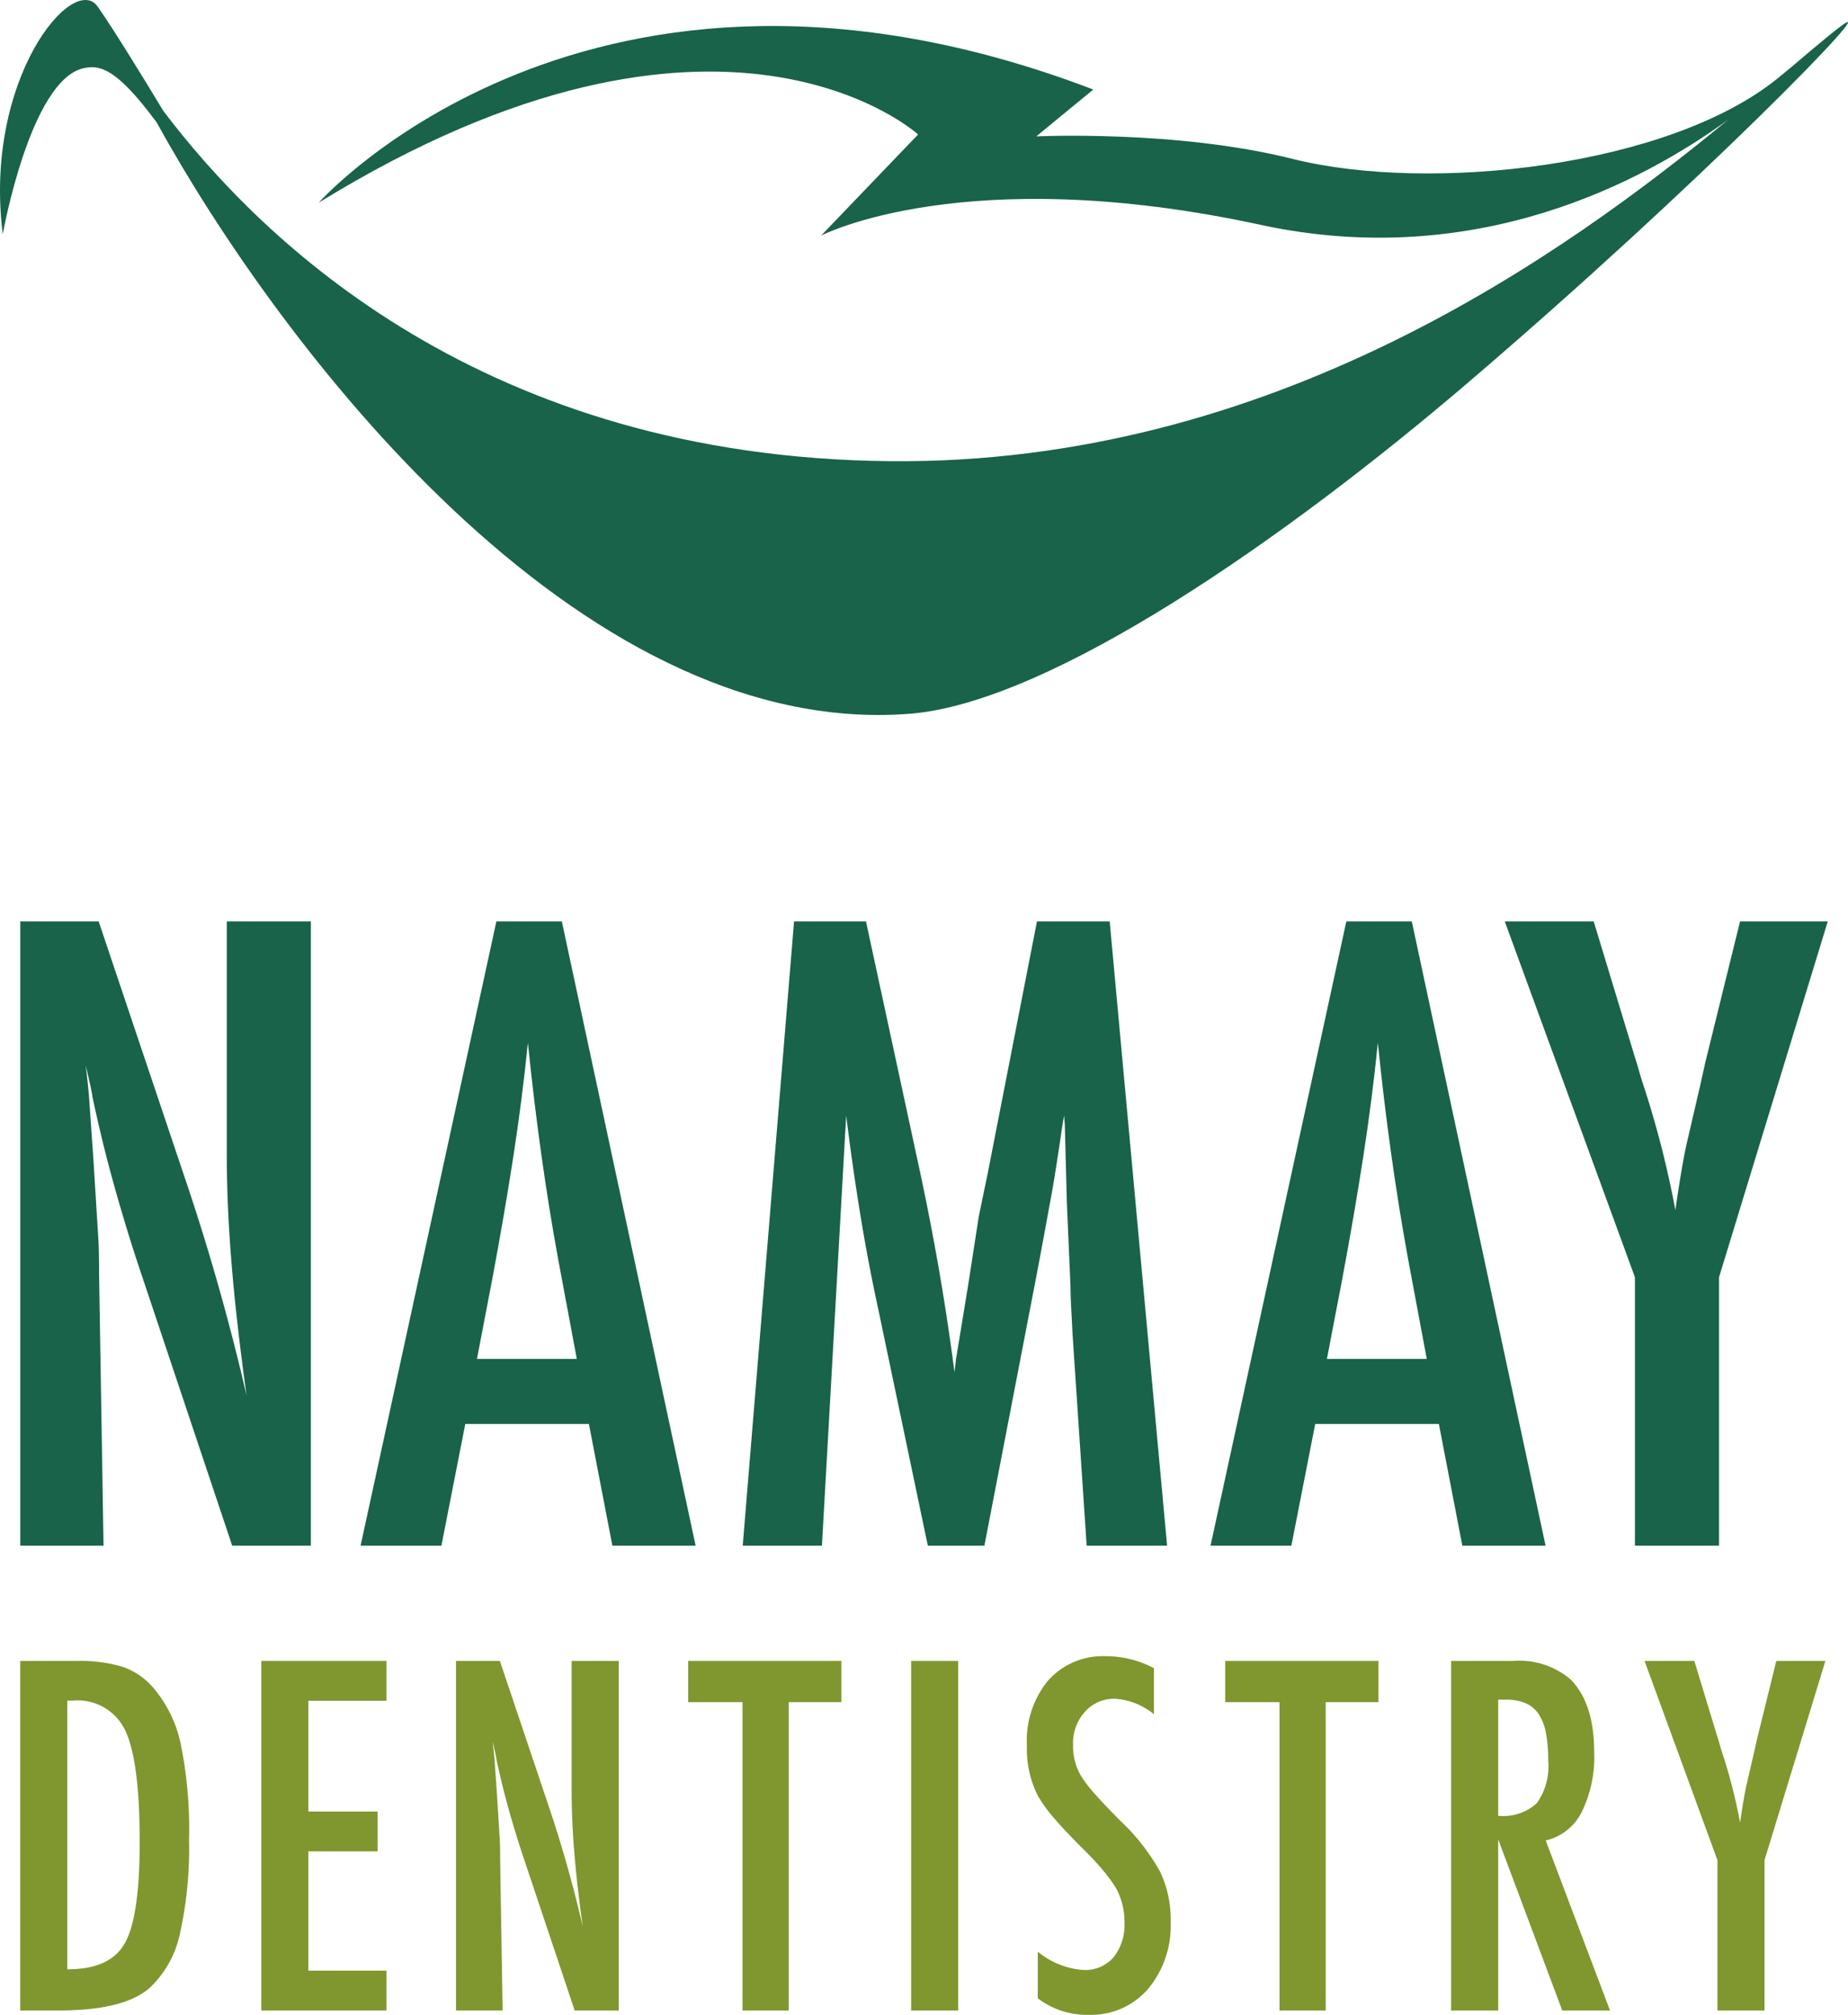
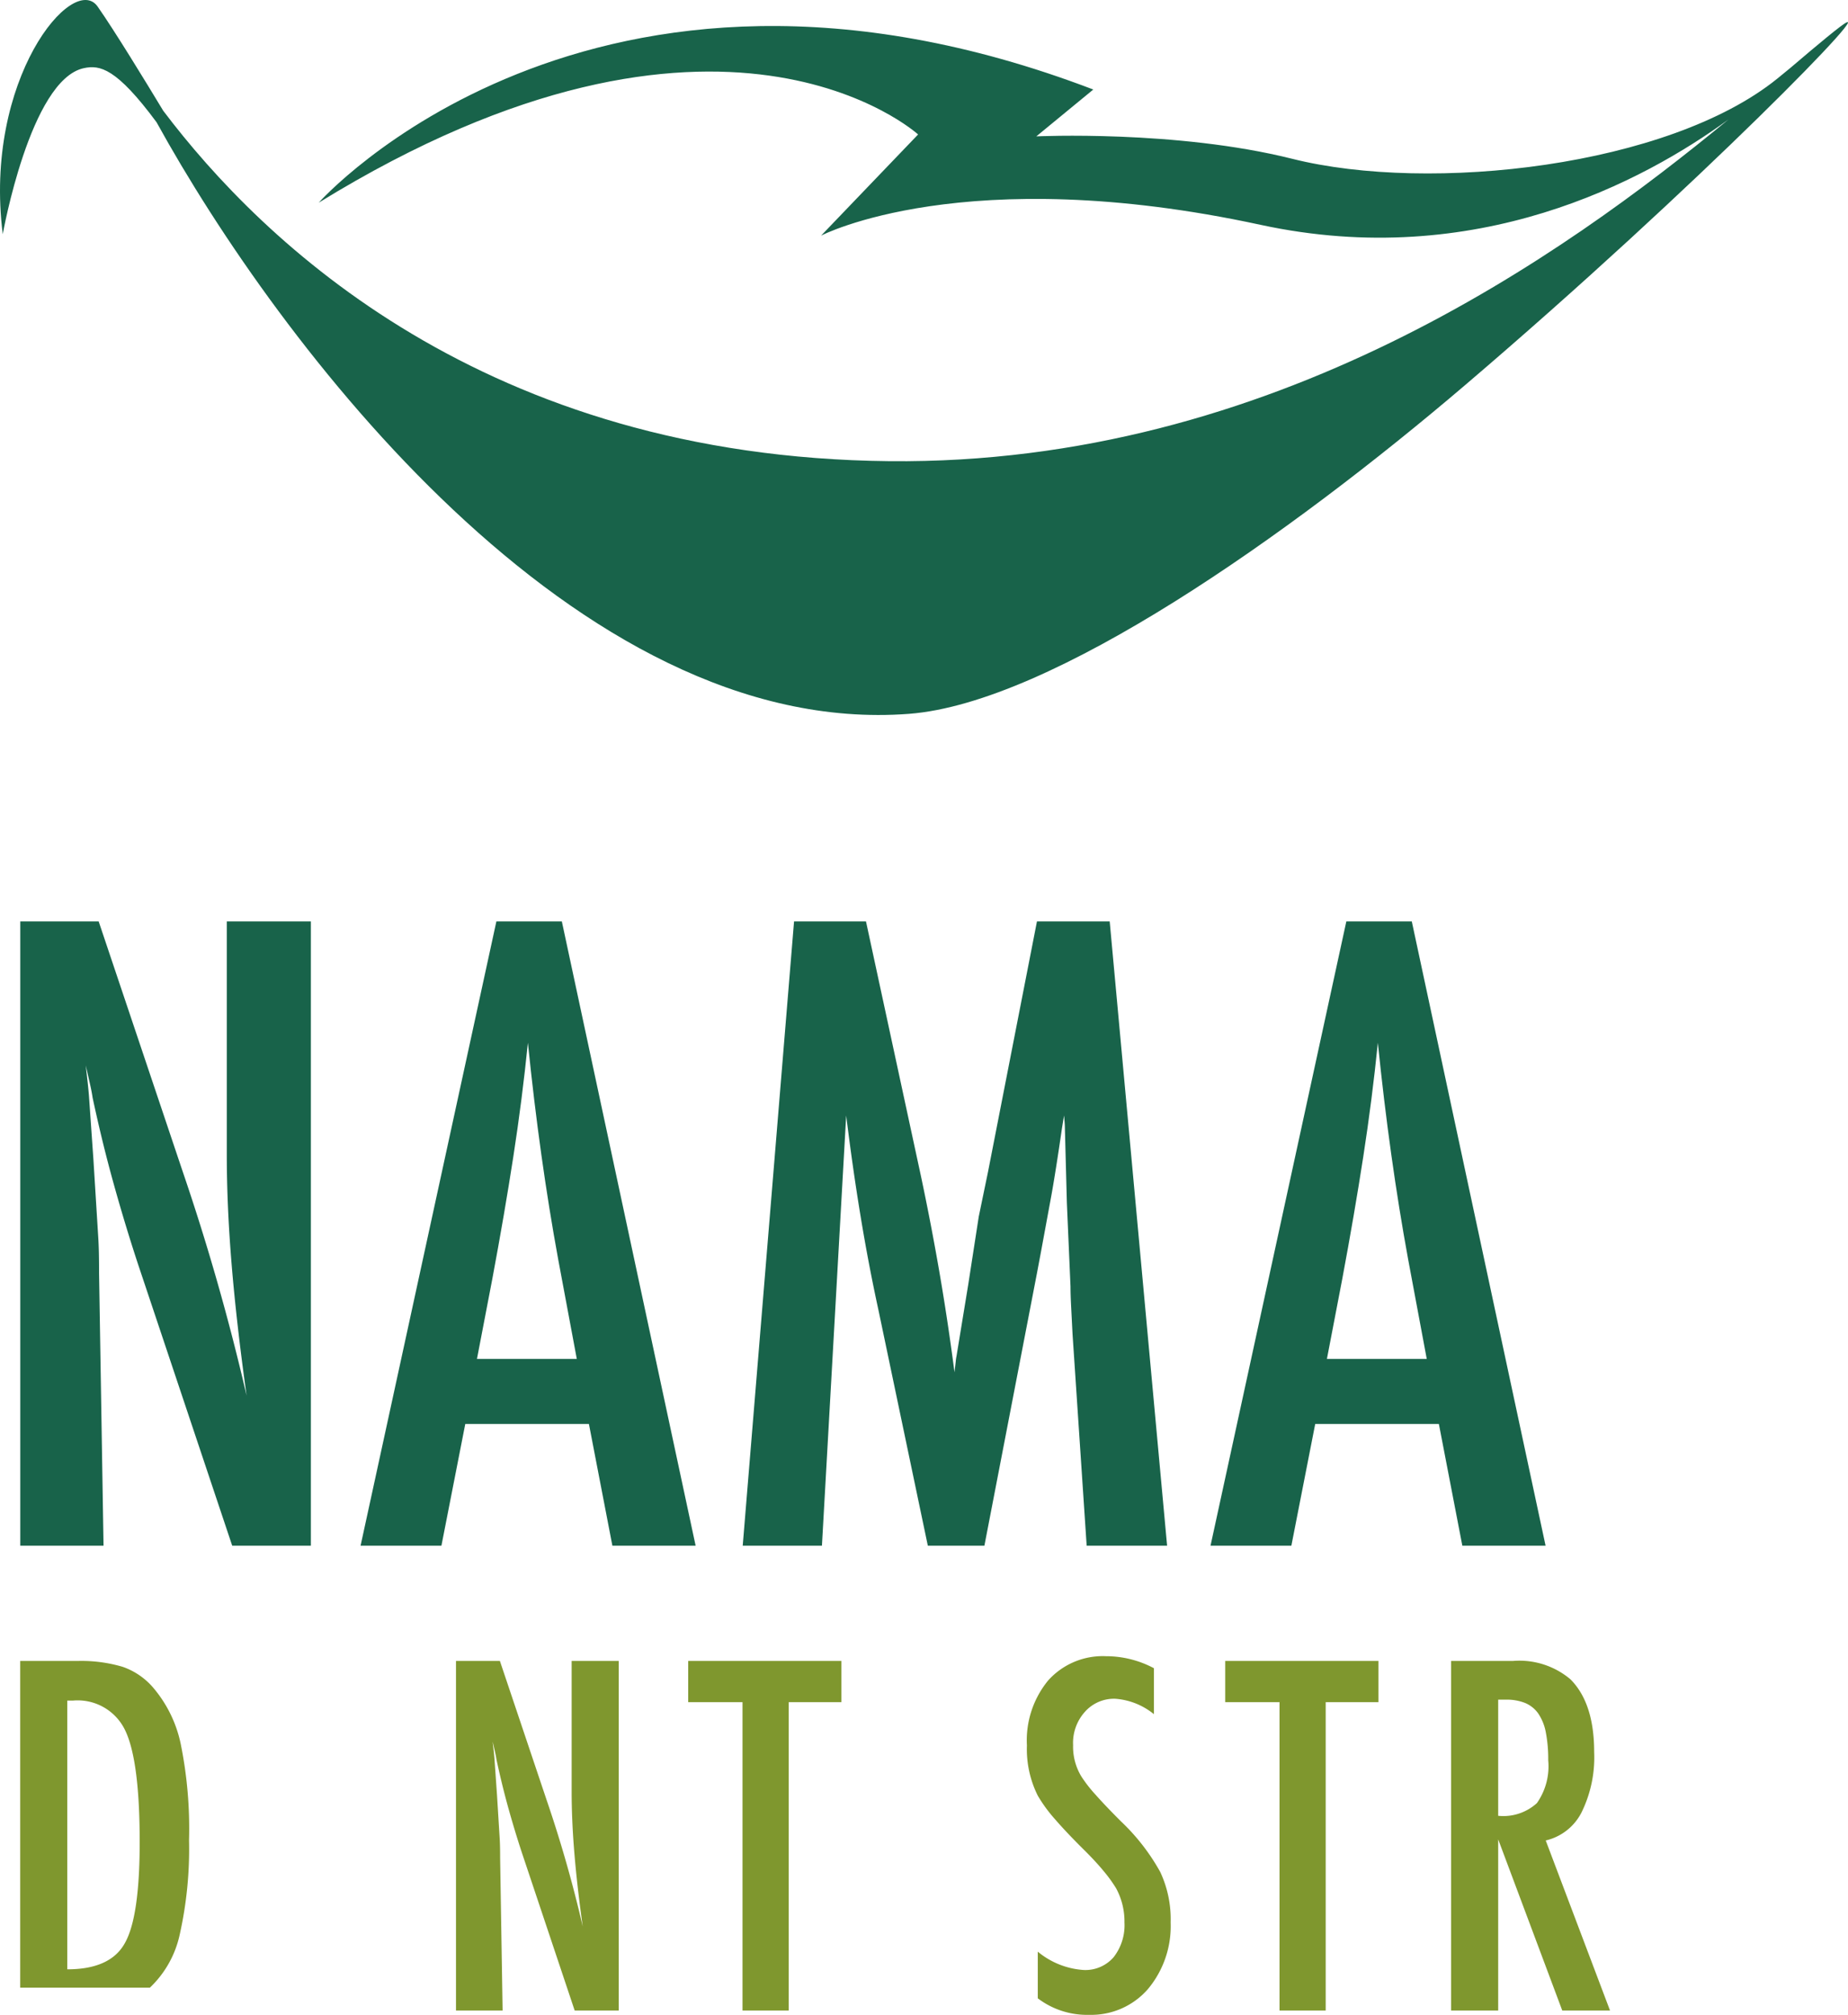
<svg xmlns="http://www.w3.org/2000/svg" width="139.299" height="151.823" viewBox="0 0 139.299 151.823">
  <defs>
    <style>.cls-1{fill:#18634a;}.cls-2{fill:#7f972e;}</style>
  </defs>
  <title>NAMAY_logo</title>
  <g id="Layer_2" data-name="Layer 2">
    <g id="Layer_1-2" data-name="Layer 1">
      <path class="cls-1" d="M138.703,2.015c-1.043.787-3.584,2.963-3.758,3.111-.103.086-.886.723-.991.811-8.188,6.61-26.12,8.642-36.545,6.03-8.738-2.189-19.294-1.69-19.294-1.69l4.296-3.531c-37.96-14.485-58.386,8.526-58.386,8.526,30.337-18.674,45.18-5.14,45.18-5.14l-7.314,7.624s10.802-5.639,33.119-.816c16.257,3.514,28.919-3.301,35.27-7.931-12.341,10.152-34.37,26.032-63.238,25.742-30.51-.309-47.234-16.48-54.739-26.407-1.321-2.187-3.665-6.027-4.942-7.848C5.519-2.132-1.266,5.982.208,17.647c0,0,2.072-11.643,6.109-12.511,1.208-.258,2.451-.018,5.485,4.077,9.114,16.54,31.621,46.482,56.714,44.577,10.767-.818,28.715-13.507,41.928-24.777,17.572-14.991,32.003-29.821,28.259-26.998" />
      <path class="cls-1" d="M1.528,69.434h5.91l6.307,18.767a171.568,171.568,0,0,1,4.844,16.969q-.762-5.452-1.127-9.87-.367-4.42-.367-8.318V69.434h6.338v47.038h-5.93L10.418,95.3q-.975-2.957-1.84-6.064-.867-3.107-1.597-6.519-.061-.426-.198-1.036t-.32-1.402q.091.793.153,1.356c.04.377.07.696.091.96l.335,4.783.361,5.819c.022.326.038.721.05,1.189.01.466.015.995.015,1.584l.336,20.502H1.528Z" />
      <path class="cls-1" d="M37.416,69.434h4.935l10.084,47.038H46.16l-1.768-9.17H35.071l-1.797,9.17H27.18Zm6.062,32.963-1.401-7.494q-1.403-7.646-2.285-16.329-.426,4.234-1.097,8.575t-1.584,9.217l-1.158,6.031Z" />
      <path class="cls-1" d="M59.854,69.434h5.423L69.42,88.627q.762,3.595,1.386,7.204.625,3.612,1.143,7.573c.04-.346.07-.615.092-.809a3.105,3.105,0,0,1,.06-.411l.884-5.392.792-5.118.7-3.382,3.687-18.858h5.483l4.327,47.038H81.911l-1.066-15.963q-.062-1.22-.107-2.103t-.045-1.462l-.274-6.306-.154-5.789c0-.04-.005-.126-.014-.259s-.026-.309-.045-.533l-.154.944q-.243,1.677-.441,2.926T79.26,90.029l-.792,4.296-.304,1.614-3.961,20.533h-4.265L66.221,98.741q-.762-3.502-1.355-7.114-.594-3.609-1.082-7.57l-1.828,32.415h-5.971Z" />
      <path class="cls-1" d="M101.484,69.434h4.935l10.084,47.038h-6.275l-1.768-9.17h-9.322l-1.797,9.17h-6.094Zm6.062,32.963-1.401-7.494q-1.403-7.646-2.285-16.329-.426,4.234-1.097,8.575t-1.584,9.217l-1.158,6.031Z" />
-       <path class="cls-1" d="M113.428,69.434h6.703l3.107,10.236q.151.458.304,1.005.153.55.366,1.189a73.051,73.051,0,0,1,2.378,9.323q.549-3.779.914-5.271l.975-4.204.365-1.646,2.621-10.632h6.611l-8.195,26.81v20.228h-6.339V96.244Z" />
-       <path class="cls-2" d="M1.522,125.157h4.367a11.011,11.011,0,0,1,3.361.444,5.338,5.338,0,0,1,2.253,1.518,9.537,9.537,0,0,1,2.114,4.265,32.05,32.05,0,0,1,.632,7.286,29.512,29.512,0,0,1-.7,7.096,7.787,7.787,0,0,1-2.251,4.01q-1.929,1.724-6.911,1.723H1.522Zm3.548,23.237q3.241,0,4.334-1.962,1.125-1.962,1.125-7.626,0-6.091-1.074-8.377a3.964,3.964,0,0,0-3.941-2.286H5.07Z" />
-       <polygon class="cls-2" points="19.695 125.157 29.13 125.157 29.13 128.159 23.243 128.159 23.243 136.502 28.464 136.502 28.464 139.505 23.243 139.505 23.243 148.496 29.13 148.496 29.13 151.498 19.695 151.498 19.695 125.157" />
+       <path class="cls-2" d="M1.522,125.157h4.367a11.011,11.011,0,0,1,3.361.444,5.338,5.338,0,0,1,2.253,1.518,9.537,9.537,0,0,1,2.114,4.265,32.05,32.05,0,0,1,.632,7.286,29.512,29.512,0,0,1-.7,7.096,7.787,7.787,0,0,1-2.251,4.01H1.522Zm3.548,23.237q3.241,0,4.334-1.962,1.125-1.962,1.125-7.626,0-6.091-1.074-8.377a3.964,3.964,0,0,0-3.941-2.286H5.07Z" />
      <path class="cls-2" d="M34.372,125.157h3.309l3.532,10.509a96.06,96.06,0,0,1,2.713,9.503q-.427-3.053-.631-5.527-.206-2.473-.205-4.658v-9.827H46.638v26.341h-3.32l-3.967-11.856q-.546-1.655-1.032-3.396-.484-1.74-.893-3.65c-.023-.159-.06-.353-.112-.58q-.075-.341-.179-.785.051.444.086.759c.023.211.039.39.051.538l.188,2.678.202,3.259q.018.273.028.665c.006.261.009.558.009.887l.187,11.481H34.372Z" />
      <polygon class="cls-2" points="51.875 125.157 63.425 125.157 63.425 128.262 59.45 128.262 59.45 151.498 55.969 151.498 55.969 128.262 51.875 128.262 51.875 125.157" />
-       <rect class="cls-2" x="68.679" y="125.157" width="3.548" height="26.341" />
      <path class="cls-2" d="M86.978,125.703v3.463a5.209,5.209,0,0,0-2.917-1.16,2.932,2.932,0,0,0-2.287.99,3.499,3.499,0,0,0-.886,2.508,4.313,4.313,0,0,0,.631,2.371,10.335,10.335,0,0,0,1.066,1.365q.741.837,1.919,2.013a15.768,15.768,0,0,1,2.952,3.804,8.377,8.377,0,0,1,.785,3.805,7.388,7.388,0,0,1-1.723,5.033,5.659,5.659,0,0,1-4.419,1.928,6.125,6.125,0,0,1-3.873-1.245v-3.515a6.033,6.033,0,0,0,3.446,1.381,2.815,2.815,0,0,0,2.27-.963,3.912,3.912,0,0,0,.818-2.619,5.24,5.24,0,0,0-.631-2.576,10.538,10.538,0,0,0-.904-1.253q-.58-.71-1.451-1.579-1.349-1.331-2.235-2.354a11.114,11.114,0,0,1-1.313-1.792,7.84,7.84,0,0,1-.819-3.787,7.112,7.112,0,0,1,1.604-4.897,5.529,5.529,0,0,1,4.35-1.825,7.693,7.693,0,0,1,3.617.904" />
      <polygon class="cls-2" points="92.354 125.157 103.904 125.157 103.904 128.262 99.929 128.262 99.929 151.498 96.448 151.498 96.448 128.262 92.354 128.262 92.354 125.157" />
      <path class="cls-2" d="M109.383,125.156h4.674a5.966,5.966,0,0,1,4.317,1.382q1.791,1.791,1.791,5.477a9.386,9.386,0,0,1-.947,4.546,4.058,4.058,0,0,1-2.704,2.124l4.846,12.813h-3.6l-4.829-12.897v12.897h-3.548Zm3.548,11.67a3.76,3.76,0,0,0,2.917-.956,4.819,4.819,0,0,0,.854-3.224,10.607,10.607,0,0,0-.179-2.099,3.769,3.769,0,0,0-.563-1.415,2.281,2.281,0,0,0-.99-.803,3.701,3.701,0,0,0-1.441-.255h-.598Z" />
-       <path class="cls-2" d="M123.964,125.157h3.753l1.741,5.732c.056.171.113.358.17.563s.125.427.205.666a41.025,41.025,0,0,1,1.331,5.221q.307-2.116.512-2.952l.546-2.355.204-.921,1.467-5.954h3.702l-4.589,15.013v11.328h-3.548V140.17Z" />
    </g>
  </g>
</svg>